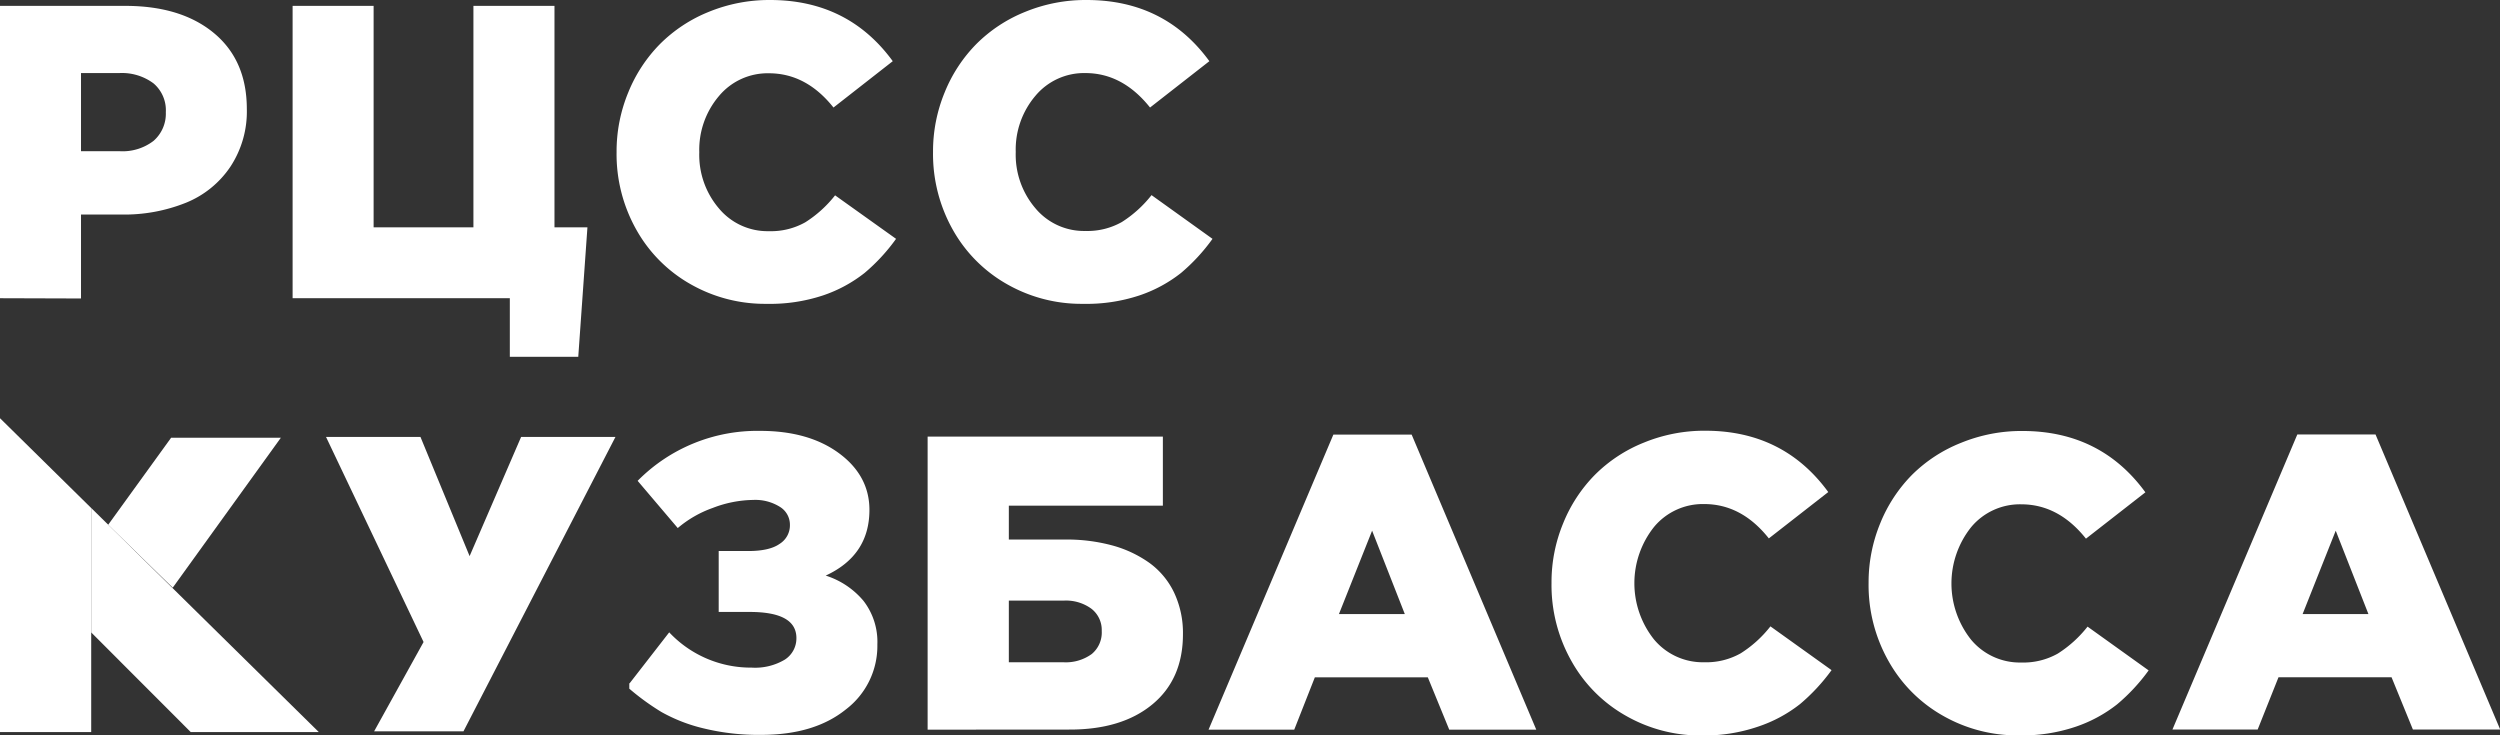
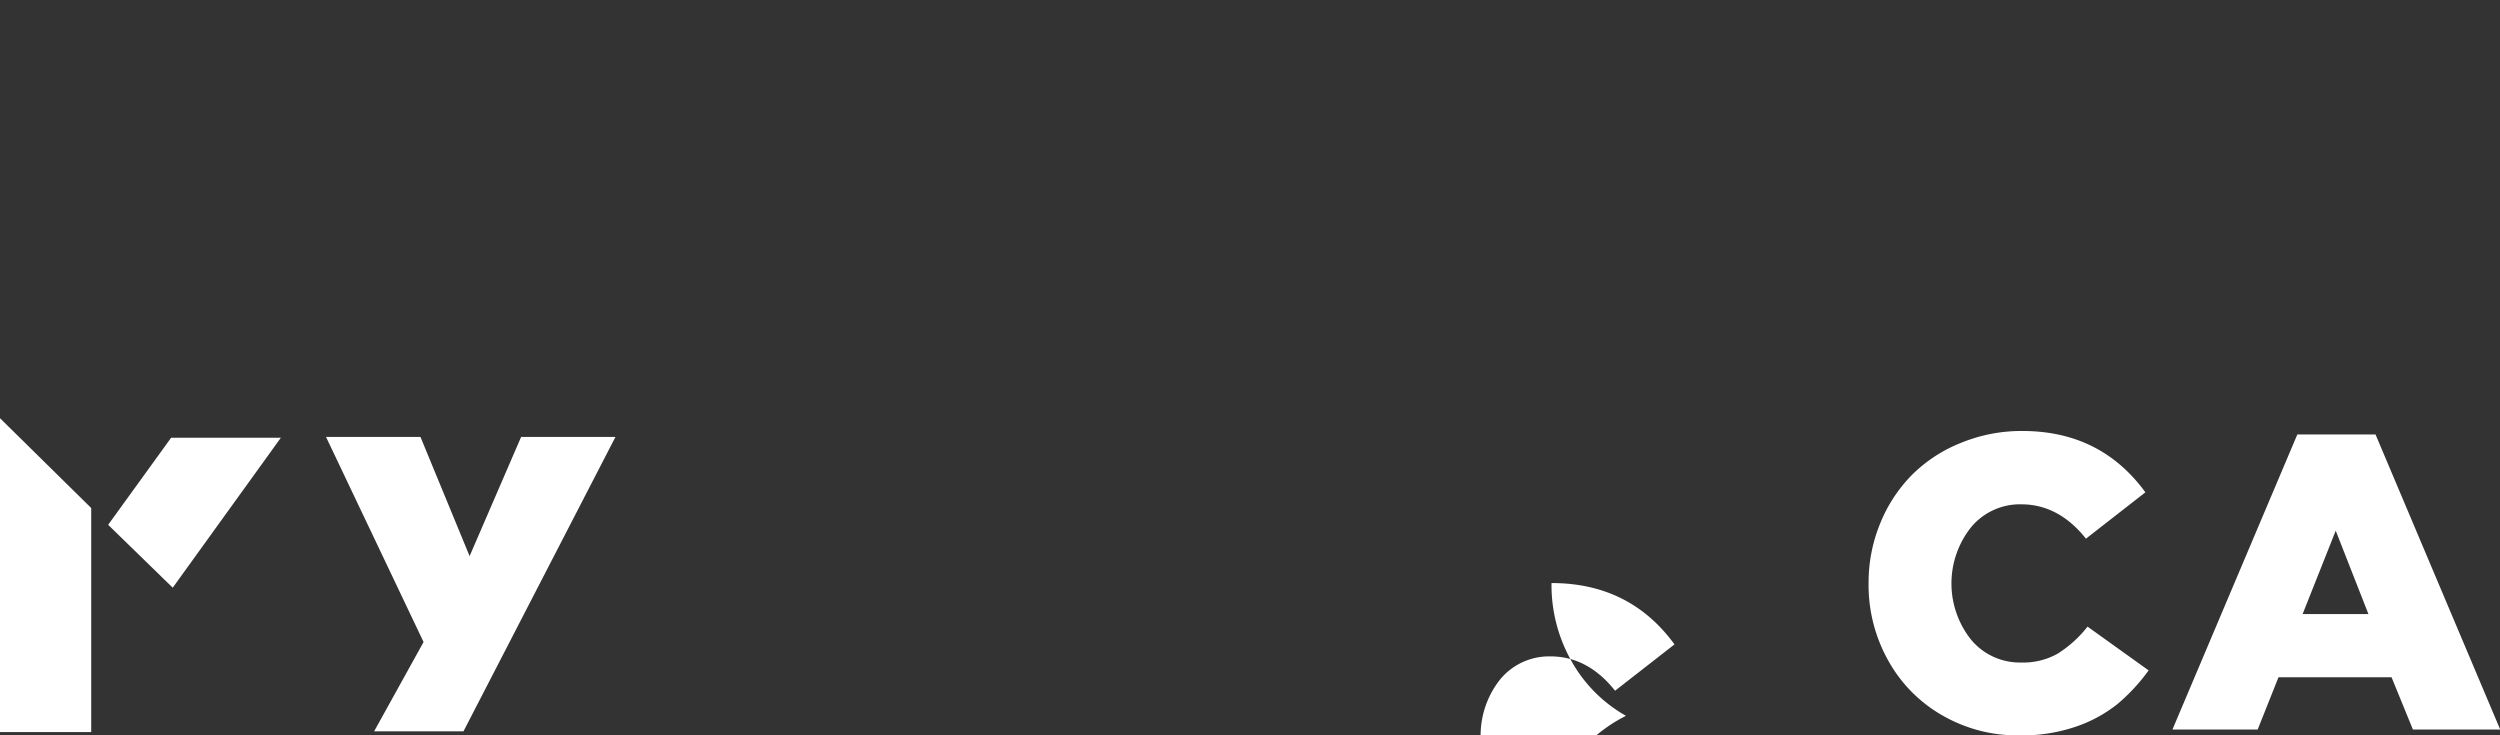
<svg xmlns="http://www.w3.org/2000/svg" viewBox="0 0 485.46 142.8">
  <rect x="0" y="0" width="485.46" height="142.8" fill="#333333" stroke="none" />
  <defs>
    <style>.cls-1,.cls-2{fill:#fff;}.cls-2{fill-rule:evenodd;}</style>
  </defs>
  <g id="Слой_2" data-name="Слой 2">
    <g id="Слой_1-2" data-name="Слой 1">
-       <path class="cls-1" d="M0,57.91V1.14H24.32q10.86,0,17.23,5.29t6.38,14.72a19.47,19.47,0,0,1-3.19,11.22,18.94,18.94,0,0,1-8.63,7,32.16,32.16,0,0,1-12.58,2.29h-7.8v16.3ZM15.73,29.36h7.48a9.87,9.87,0,0,0,6.6-2,7,7,0,0,0,2.39-5.57,6.85,6.85,0,0,0-2.39-5.6,10.26,10.26,0,0,0-6.67-2H15.73V29.36ZM56.82,57.91V1.14H72.55v43H91.93v-43h15.74v43h6.4l-1.78,25.14H99V57.91Zm62.91-28.39A30,30,0,0,1,122,17.94a28.7,28.7,0,0,1,6.17-9.4,28.41,28.41,0,0,1,9.47-6.24A31,31,0,0,1,149.53,0q15.16,0,23.83,11.88l-11.51,9q-5.28-6.64-12.52-6.65a12.3,12.3,0,0,0-9.72,4.42,16.1,16.1,0,0,0-3.82,10.91,16,16,0,0,0,3.82,10.92,12.29,12.29,0,0,0,9.72,4.41,13.57,13.57,0,0,0,7.07-1.74,23,23,0,0,0,5.76-5.22L174,46.38A36.32,36.32,0,0,1,167.89,53a26.81,26.81,0,0,1-8.12,4.38A32.65,32.65,0,0,1,148.86,59a29.13,29.13,0,0,1-14.7-3.78A27.63,27.63,0,0,1,123.62,44.7a29.91,29.91,0,0,1-3.89-15.18Zm61.45,0a30,30,0,0,1,2.26-11.58,28.68,28.68,0,0,1,6.16-9.4,28.35,28.35,0,0,1,9.48-6.24A30.88,30.88,0,0,1,211,0q15.18,0,23.84,11.88l-11.52,9Q218,14.2,210.78,14.19a12.3,12.3,0,0,0-9.72,4.42,16.1,16.1,0,0,0-3.82,10.91,16,16,0,0,0,3.82,10.92,12.29,12.29,0,0,0,9.72,4.41,13.57,13.57,0,0,0,7.07-1.74,23,23,0,0,0,5.76-5.22l11.84,8.49A36.32,36.32,0,0,1,229.34,53a26.81,26.81,0,0,1-8.12,4.38A32.65,32.65,0,0,1,210.31,59a29.13,29.13,0,0,1-14.7-3.78A27.63,27.63,0,0,1,185.07,44.7a30,30,0,0,1-3.89-15.18Z" />
-       <path class="cls-1" d="M122.26,132.69l7.69-9.9a21.74,21.74,0,0,0,16,6.85,11.25,11.25,0,0,0,6.48-1.57,4.91,4.91,0,0,0,2.22-4.16c0-3.39-3-5.08-9.09-5.08h-6V107h5.76c2.72,0,4.75-.46,6.07-1.39a4.24,4.24,0,0,0,2-3.69,4.06,4.06,0,0,0-1.95-3.5,9,9,0,0,0-5.19-1.34,22.49,22.49,0,0,0-7.84,1.55,21.63,21.63,0,0,0-6.8,3.91l-7.79-9.17a32.64,32.64,0,0,1,23.81-9.7c6.26,0,11.37,1.45,15.29,4.34s5.91,6.57,5.91,11q0,8.84-8.49,12.76a15.79,15.79,0,0,1,7.33,4.9,13,13,0,0,1,2.7,8.48,15.49,15.49,0,0,1-6.13,12.62q-6.13,4.94-16.46,4.93a45,45,0,0,1-11.19-1.27,31.56,31.56,0,0,1-8.15-3.17,47.52,47.52,0,0,1-6.24-4.53v-1.06Zm57.87,9V84.78h45.68V98.19H195.9v6.58h11a33.7,33.7,0,0,1,9.11,1.15,22.67,22.67,0,0,1,7.21,3.4,15.23,15.23,0,0,1,4.78,5.77,18.38,18.38,0,0,1,1.71,8.06q0,8.72-5.94,13.63t-16.09,4.89Zm15.77-13.09h10.59A8.57,8.57,0,0,0,212,127a5.44,5.44,0,0,0,1.94-4.49,5.23,5.23,0,0,0-2-4.3,8.36,8.36,0,0,0-5.41-1.58H195.9v11.94Zm38.78,13.09,24.24-57.3h15.2l24.2,57.3h-16.9l-4.16-10.16H255.32l-4,10.16ZM260,119.24h12.79l-6.35-16.19L260,119.24Z" />
-       <path class="cls-1" d="M301.28,113.22a29.91,29.91,0,0,1,2.26-11.6,28.69,28.69,0,0,1,6.17-9.42,28.31,28.31,0,0,1,9.5-6.25,30.85,30.85,0,0,1,11.93-2.31q15.19,0,23.88,11.91l-11.54,9q-5.28-6.66-12.54-6.67a12.32,12.32,0,0,0-9.74,4.43,17.54,17.54,0,0,0,0,21.88,12.33,12.33,0,0,0,9.74,4.41,13.61,13.61,0,0,0,7.08-1.74,22.69,22.69,0,0,0,5.77-5.23l11.87,8.5a36.87,36.87,0,0,1-6.12,6.59,26.87,26.87,0,0,1-8.15,4.38,32.43,32.43,0,0,1-10.93,1.72A29.11,29.11,0,0,1,315.74,139a27.66,27.66,0,0,1-10.56-10.58,30,30,0,0,1-3.9-15.21Zm61.57,0a30.09,30.09,0,0,1,2.26-11.6,28.71,28.71,0,0,1,6.18-9.42A28.27,28.27,0,0,1,380.78,86a30.94,30.94,0,0,1,11.94-2.31q15.19,0,23.88,11.91l-11.54,9q-5.3-6.66-12.55-6.67a12.32,12.32,0,0,0-9.74,4.43,17.54,17.54,0,0,0,0,21.88,12.33,12.33,0,0,0,9.74,4.41,13.62,13.62,0,0,0,7.09-1.74,23,23,0,0,0,5.77-5.23l11.86,8.5a36.51,36.51,0,0,1-6.12,6.59,26.93,26.93,0,0,1-8.14,4.38A32.47,32.47,0,0,1,392,142.8,29.09,29.09,0,0,1,377.32,139a27.69,27.69,0,0,1-10.57-10.58,30,30,0,0,1-3.9-15.21Zm59,28.45,24.25-57.3h15.19l24.21,57.3H468.55l-4.15-10.16H442.45l-4.05,10.16Zm25.28-22.43h12.78l-6.35-16.19-6.43,16.19Z" />
+       <path class="cls-1" d="M301.28,113.22q15.19,0,23.88,11.91l-11.54,9q-5.28-6.66-12.54-6.67a12.32,12.32,0,0,0-9.74,4.43,17.54,17.54,0,0,0,0,21.88,12.33,12.33,0,0,0,9.74,4.41,13.61,13.61,0,0,0,7.08-1.74,22.69,22.69,0,0,0,5.77-5.23l11.87,8.5a36.87,36.87,0,0,1-6.12,6.59,26.87,26.87,0,0,1-8.15,4.38,32.43,32.43,0,0,1-10.93,1.72A29.11,29.11,0,0,1,315.74,139a27.66,27.66,0,0,1-10.56-10.58,30,30,0,0,1-3.9-15.21Zm61.57,0a30.09,30.09,0,0,1,2.26-11.6,28.71,28.71,0,0,1,6.18-9.42A28.27,28.27,0,0,1,380.78,86a30.94,30.94,0,0,1,11.94-2.31q15.19,0,23.88,11.91l-11.54,9q-5.3-6.66-12.55-6.67a12.32,12.32,0,0,0-9.74,4.43,17.54,17.54,0,0,0,0,21.88,12.33,12.33,0,0,0,9.74,4.41,13.62,13.62,0,0,0,7.09-1.74,23,23,0,0,0,5.77-5.23l11.86,8.5a36.51,36.51,0,0,1-6.12,6.59,26.93,26.93,0,0,1-8.14,4.38A32.47,32.47,0,0,1,392,142.8,29.09,29.09,0,0,1,377.32,139a27.69,27.69,0,0,1-10.57-10.58,30,30,0,0,1-3.9-15.21Zm59,28.45,24.25-57.3h15.19l24.21,57.3H468.55l-4.15-10.16H442.45l-4.05,10.16Zm25.28-22.43h12.78l-6.35-16.19-6.43,16.19Z" />
      <path class="cls-2" d="M37,142.15,17.71,122.81v19.34H0V81.21L17.71,98.65v24.16L37,142.15ZM21,101.91h0L33.23,85l21.31,0-21,29.12h0L21,101.91Z" />
-       <polygon class="cls-2" points="17.71 98.64 61.9 142.15 37.03 142.15 17.71 122.81 17.71 98.64 17.71 98.64" />
      <polygon class="cls-2" points="81.65 84.85 63.31 84.85 82.25 124.67 72.65 142.01 90 142.01 119.51 84.85 101.19 84.85 91.19 107.99 81.65 84.85 81.65 84.85" />
    </g>
  </g>
</svg>